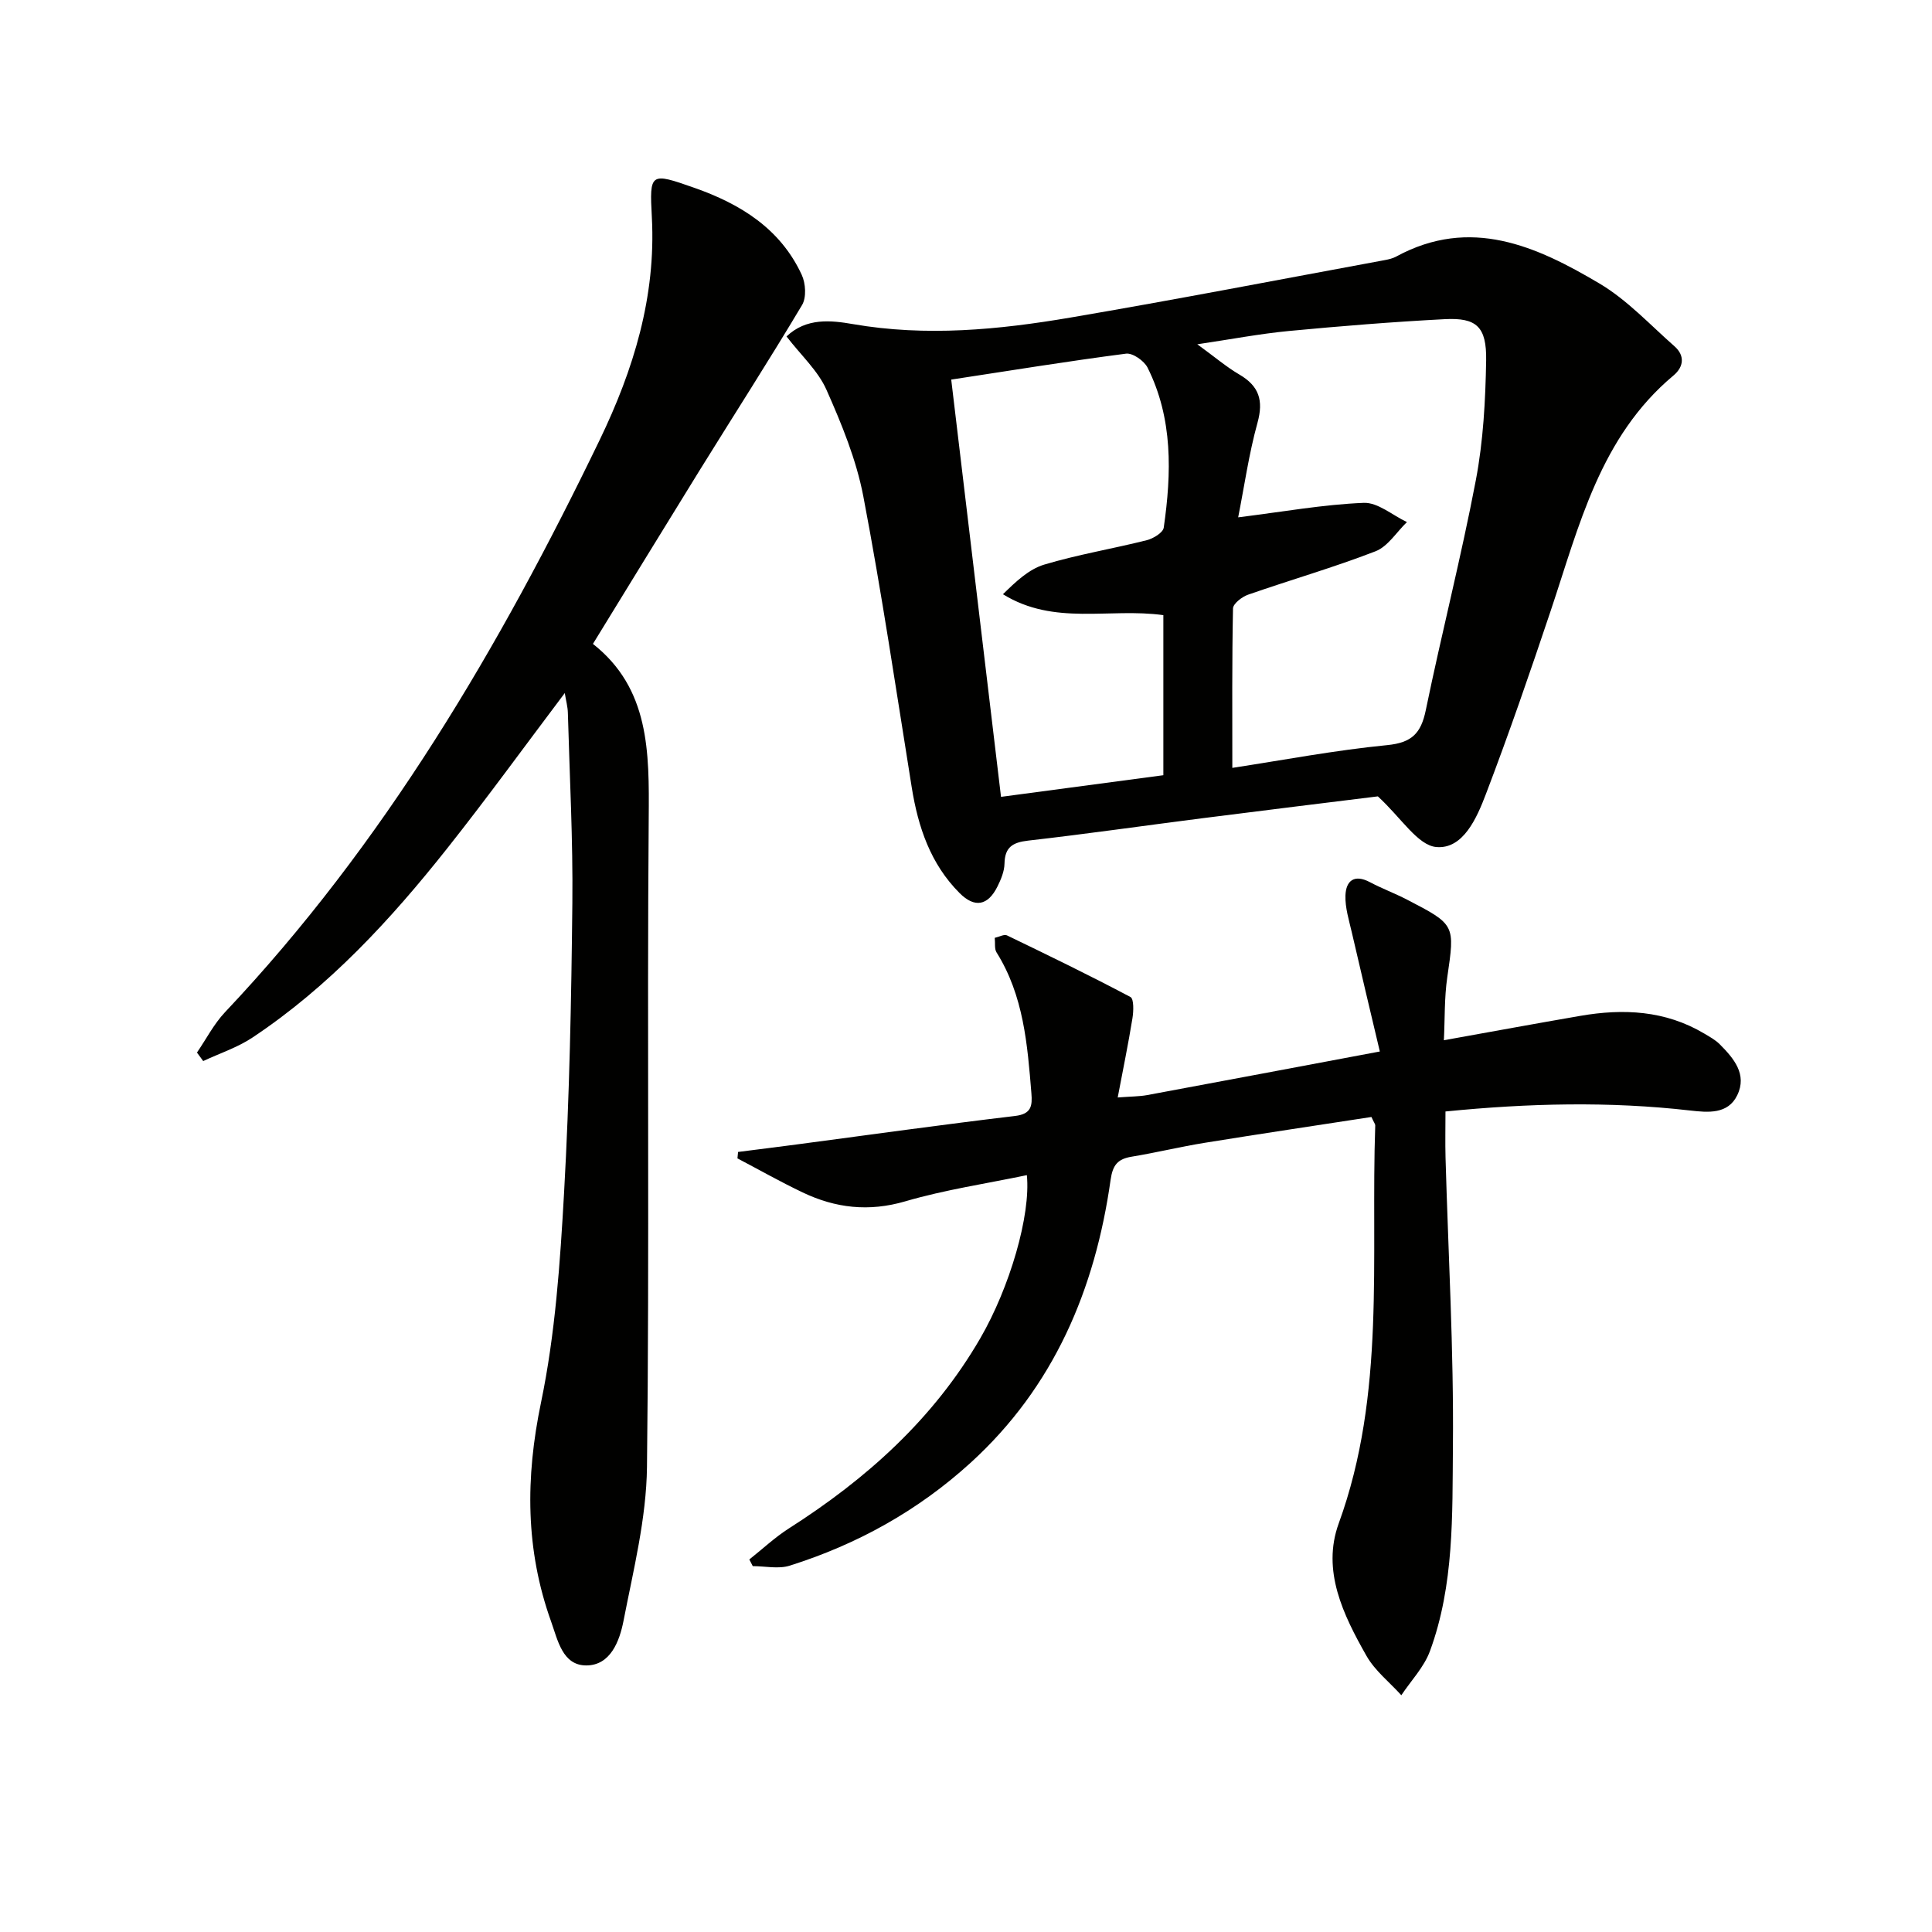
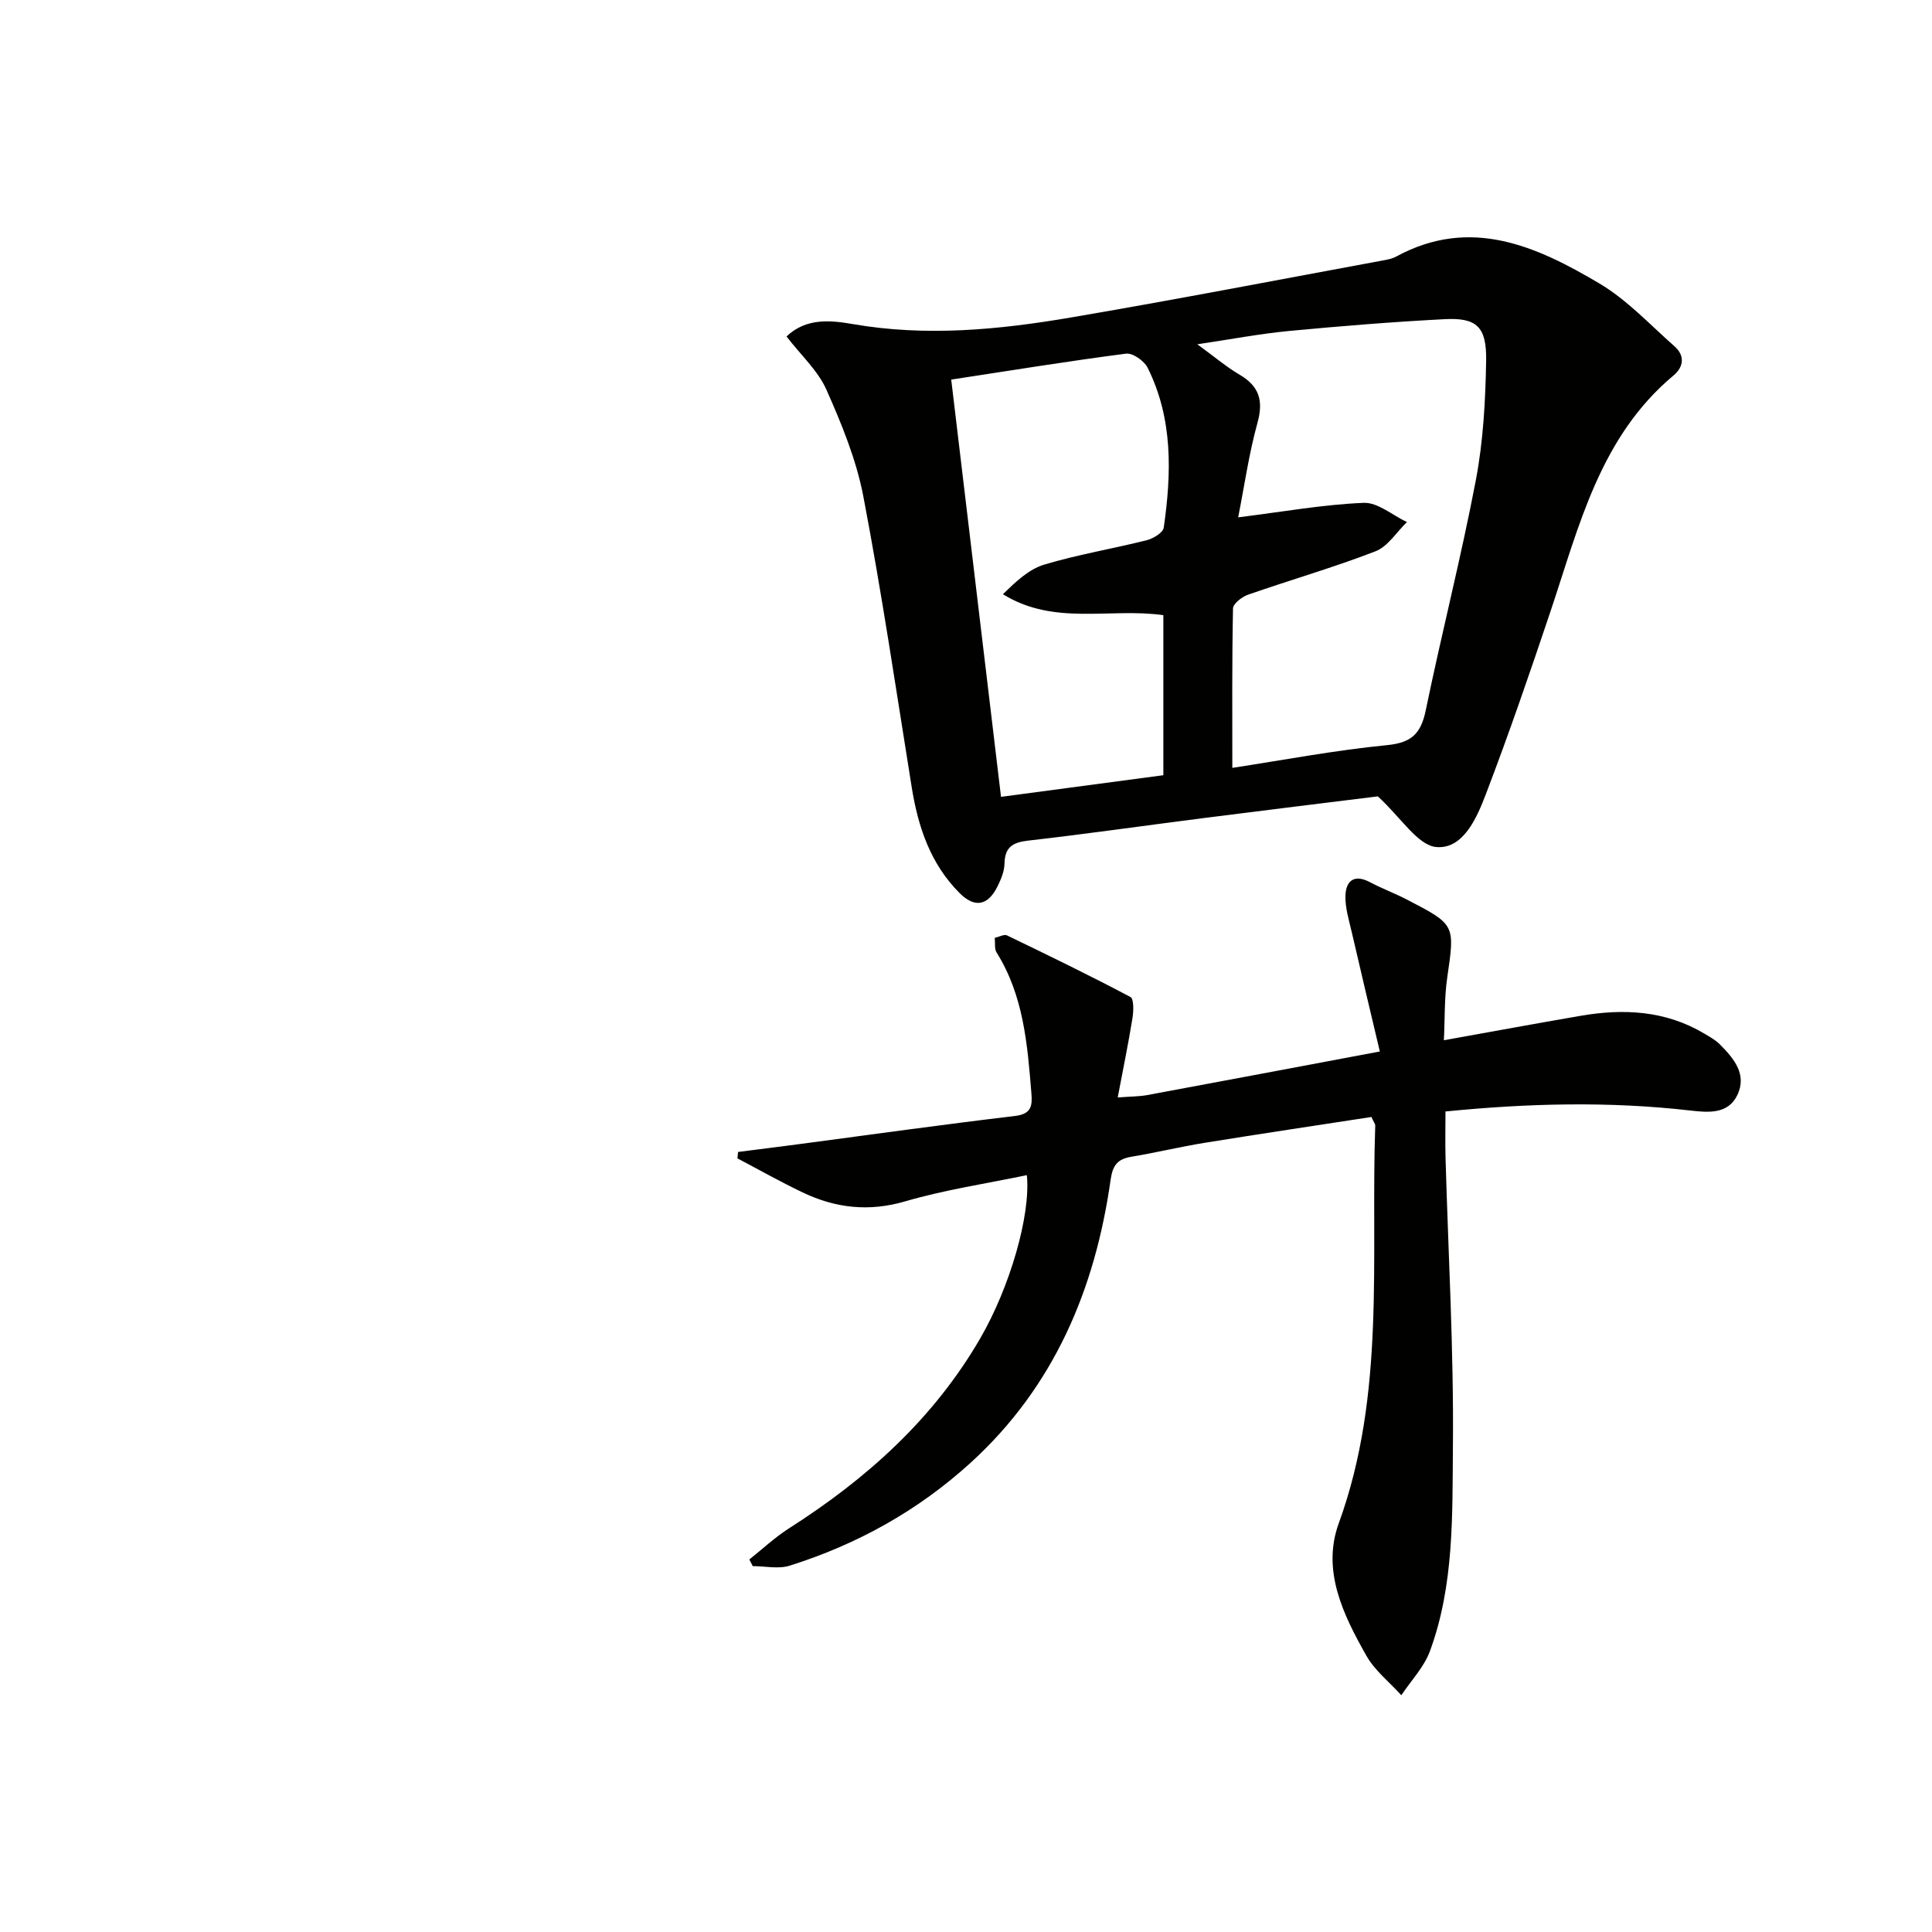
<svg xmlns="http://www.w3.org/2000/svg" enable-background="new 0 0 400 400" viewBox="0 0 400 400">
  <g fill="#010100">
    <path d="m162.84 69.66c4.1-3.92 9.23-3.34 13.74-2.56 15.18 2.63 30.17 1.18 45.09-1.36 21.73-3.7 43.37-7.89 65.04-11.89.81-.15 1.66-.35 2.37-.74 15.37-8.35 29.02-2.15 42.06 5.58 5.74 3.4 10.47 8.54 15.55 13.01 2.17 1.91 1.93 4.24-.2 6.03-15.23 12.73-19.53 31.11-25.43 48.71-4.27 12.74-8.64 25.45-13.43 37.99-1.87 4.91-4.7 11.42-10.24 10.94-3.86-.33-7.26-6.03-12.12-10.49-10.71 1.33-23.54 2.89-36.36 4.53-12.01 1.53-24.01 3.26-36.04 4.63-3.23.37-4.83 1.36-4.9 4.77-.03 1.59-.72 3.25-1.45 4.72-1.98 3.99-4.72 4.51-7.85 1.37-6.01-6.02-8.58-13.64-9.9-21.85-3.23-20.12-6.21-40.29-10.03-60.3-1.45-7.57-4.48-14.95-7.63-22.05-1.74-3.93-5.23-7.1-8.27-11.04zm92.3 89.32c10.4-1.59 21.18-3.64 32.06-4.71 5.11-.5 7-2.45 7.99-7.22 3.28-15.92 7.33-31.69 10.37-47.65 1.54-8.11 1.99-16.51 2.13-24.78.11-7-2-8.88-8.57-8.54-10.78.56-21.55 1.43-32.29 2.45-5.96.57-11.87 1.7-18.94 2.75 3.62 2.63 6.02 4.69 8.7 6.26 4.09 2.39 5.04 5.35 3.76 9.99-1.79 6.47-2.73 13.18-4 19.58 9.32-1.16 17.63-2.66 25.99-3 2.92-.12 5.96 2.57 8.95 3.98-2.15 2.07-3.94 5.05-6.51 6.05-8.65 3.35-17.6 5.92-26.37 8.98-1.27.44-3.11 1.86-3.13 2.86-.22 10.78-.14 21.56-.14 33zm-14.28-31.62c-11.21-1.56-22.56 2.25-33.21-4.33 2.65-2.6 5.35-5.17 8.53-6.13 6.96-2.09 14.19-3.28 21.25-5.06 1.35-.34 3.36-1.56 3.51-2.6 1.62-11.29 1.93-22.57-3.35-33.13-.71-1.41-3.08-3.07-4.46-2.89-11.96 1.55-23.86 3.49-36.19 5.37 3.46 29.02 6.87 57.58 10.31 86.39 11.68-1.56 22.63-3.02 33.61-4.48 0-11.31 0-22.1 0-33.14z" />
    <path d="m283.94 231.26c-11.32 1.74-22.91 3.47-34.48 5.34-5.07.82-10.08 2.04-15.16 2.88-2.87.47-3.92 1.69-4.36 4.78-3.21 22.69-11.72 42.87-29.02 58.62-10.87 9.89-23.45 16.87-37.41 21.27-2.33.74-5.1.1-7.66.1-.24-.46-.48-.92-.71-1.38 2.72-2.15 5.27-4.56 8.18-6.42 16.08-10.25 29.95-22.67 39.63-39.36 6.11-10.54 10.48-25.49 9.65-33.79-8.42 1.76-16.96 3.02-25.16 5.42-7.55 2.21-14.45 1.41-21.26-1.84-4.58-2.18-9-4.69-13.5-7.05.04-.44.08-.89.13-1.33 4.14-.53 8.28-1.04 12.41-1.59 14.97-1.98 29.93-4.08 44.93-5.86 3.4-.4 3.6-2.11 3.39-4.69-.82-10.12-1.61-20.23-7.22-29.18-.46-.73-.25-1.88-.37-3.01.98-.22 1.95-.79 2.53-.51 8.58 4.14 17.16 8.3 25.57 12.76.73.39.65 2.95.41 4.41-.86 5.31-1.95 10.59-3.05 16.39 2.84-.22 4.49-.2 6.08-.49 15.63-2.9 31.25-5.85 48.19-9.03-2.06-8.72-3.97-16.68-5.8-24.65-.58-2.52-1.4-5.1-1.32-7.63.1-3.06 1.81-4.5 5.06-2.78 2.49 1.32 5.16 2.31 7.67 3.61 10.07 5.21 9.93 5.21 8.35 16.1-.62 4.24-.48 8.59-.7 13.02 9.74-1.75 18.99-3.45 28.26-5.05 8.91-1.54 17.58-1.12 25.6 3.64 1.14.68 2.35 1.33 3.27 2.26 2.9 2.91 5.7 6.22 3.61 10.53-1.93 4-6.08 3.58-9.74 3.17-16.75-1.92-33.47-1.51-50.67.2 0 3.28-.07 6.39.01 9.49.56 19.95 1.72 39.9 1.53 59.84-.13 14.21.28 28.7-4.75 42.38-1.22 3.33-3.91 6.11-5.93 9.15-2.44-2.7-5.47-5.07-7.22-8.16-4.8-8.46-9.3-17.65-5.74-27.42 9.79-26.89 6.6-54.8 7.56-82.4.01-.26-.25-.56-.79-1.74z" />
-     <path d="m122.76 133.31c11.73 9.24 11.66 22.37 11.55 36-.36 44.81.17 89.63-.36 134.44-.13 10.64-2.81 21.3-4.86 31.84-.81 4.13-2.67 9.23-7.73 9.22-4.9-.01-5.88-5.23-7.25-9.06-5.35-14.89-5.34-29.79-2.1-45.37 2.96-14.24 3.96-28.97 4.78-43.54 1.12-19.92 1.5-39.89 1.71-59.85.14-13.14-.57-26.28-.93-39.42-.03-1.24-.38-2.47-.64-4.08-8.33 11.04-16.12 21.79-24.36 32.18-11.72 14.79-24.47 28.61-40.31 39.15-3.1 2.06-6.78 3.26-10.19 4.86-.43-.59-.86-1.17-1.29-1.76 1.92-2.8 3.5-5.91 5.8-8.35 32.95-34.87 56.88-75.63 77.58-118.49 7-14.5 11.67-29.65 10.8-46.07-.5-9.3-.37-9.35 8.81-6.12 9.54 3.35 17.8 8.45 22.22 18.01.82 1.76 1 4.69.07 6.25-6.89 11.55-14.17 22.86-21.25 34.29-7.25 11.73-14.44 23.48-22.05 35.87z" />
  </g>
</svg>